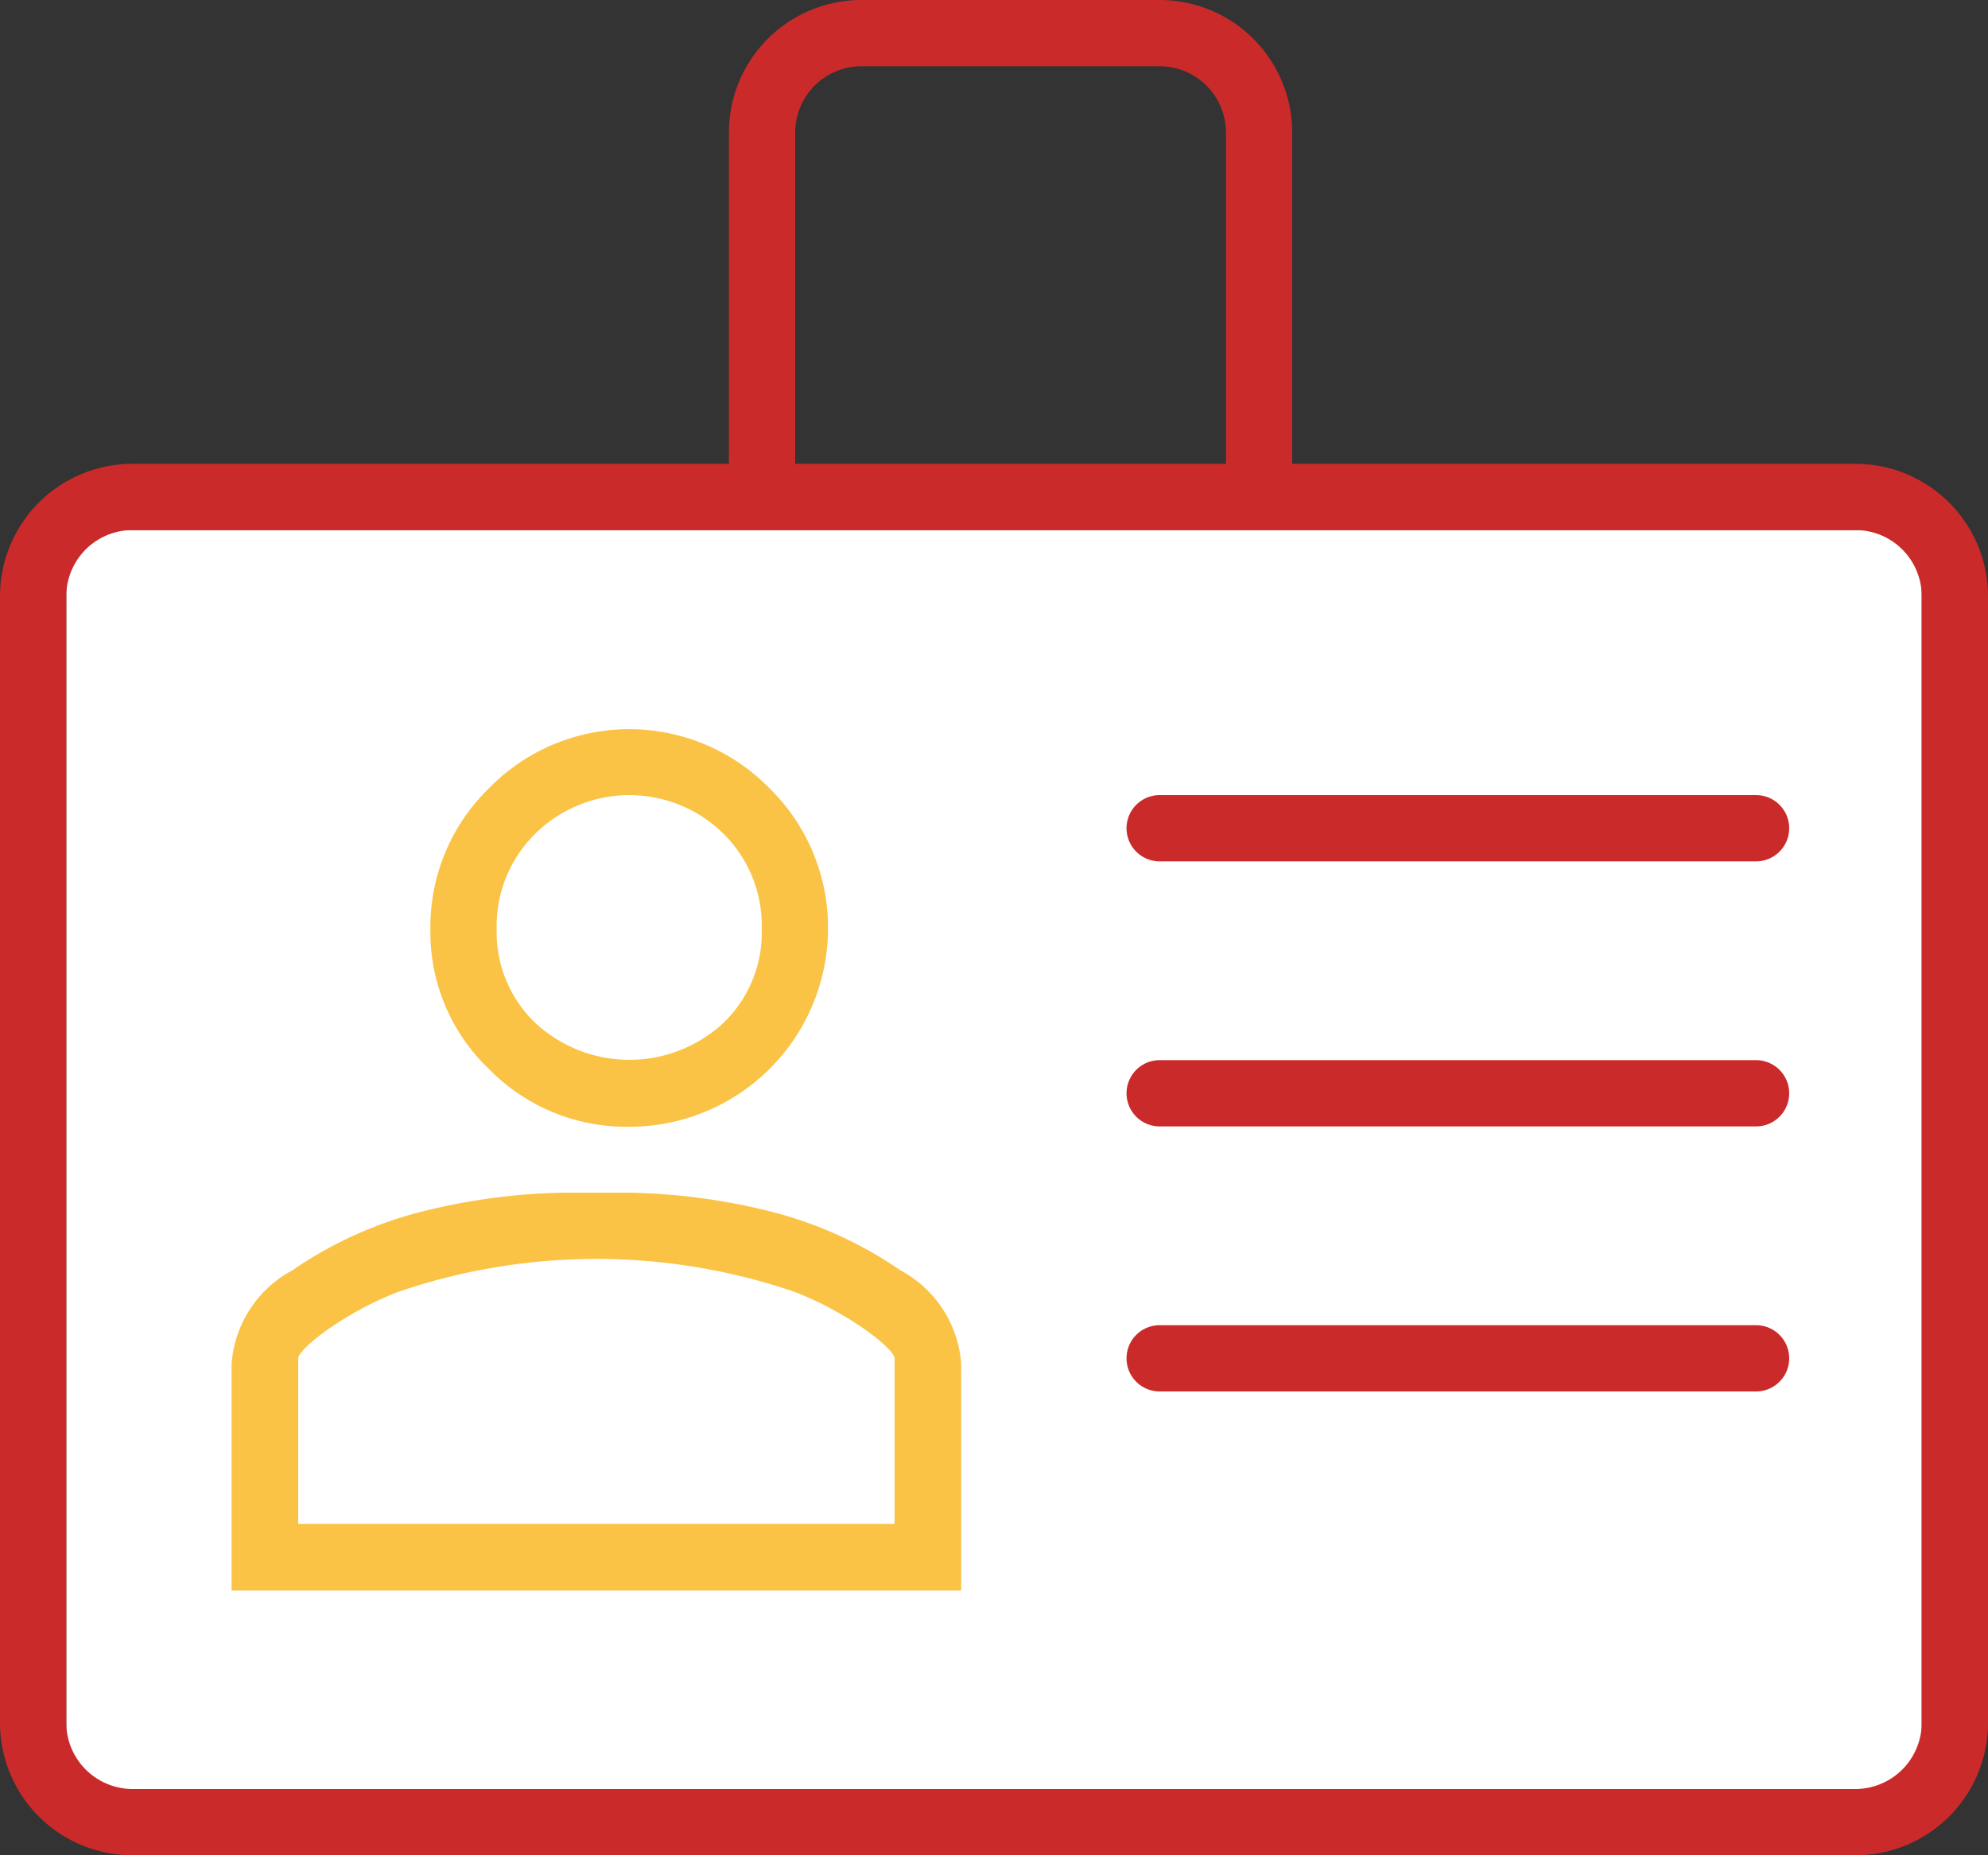
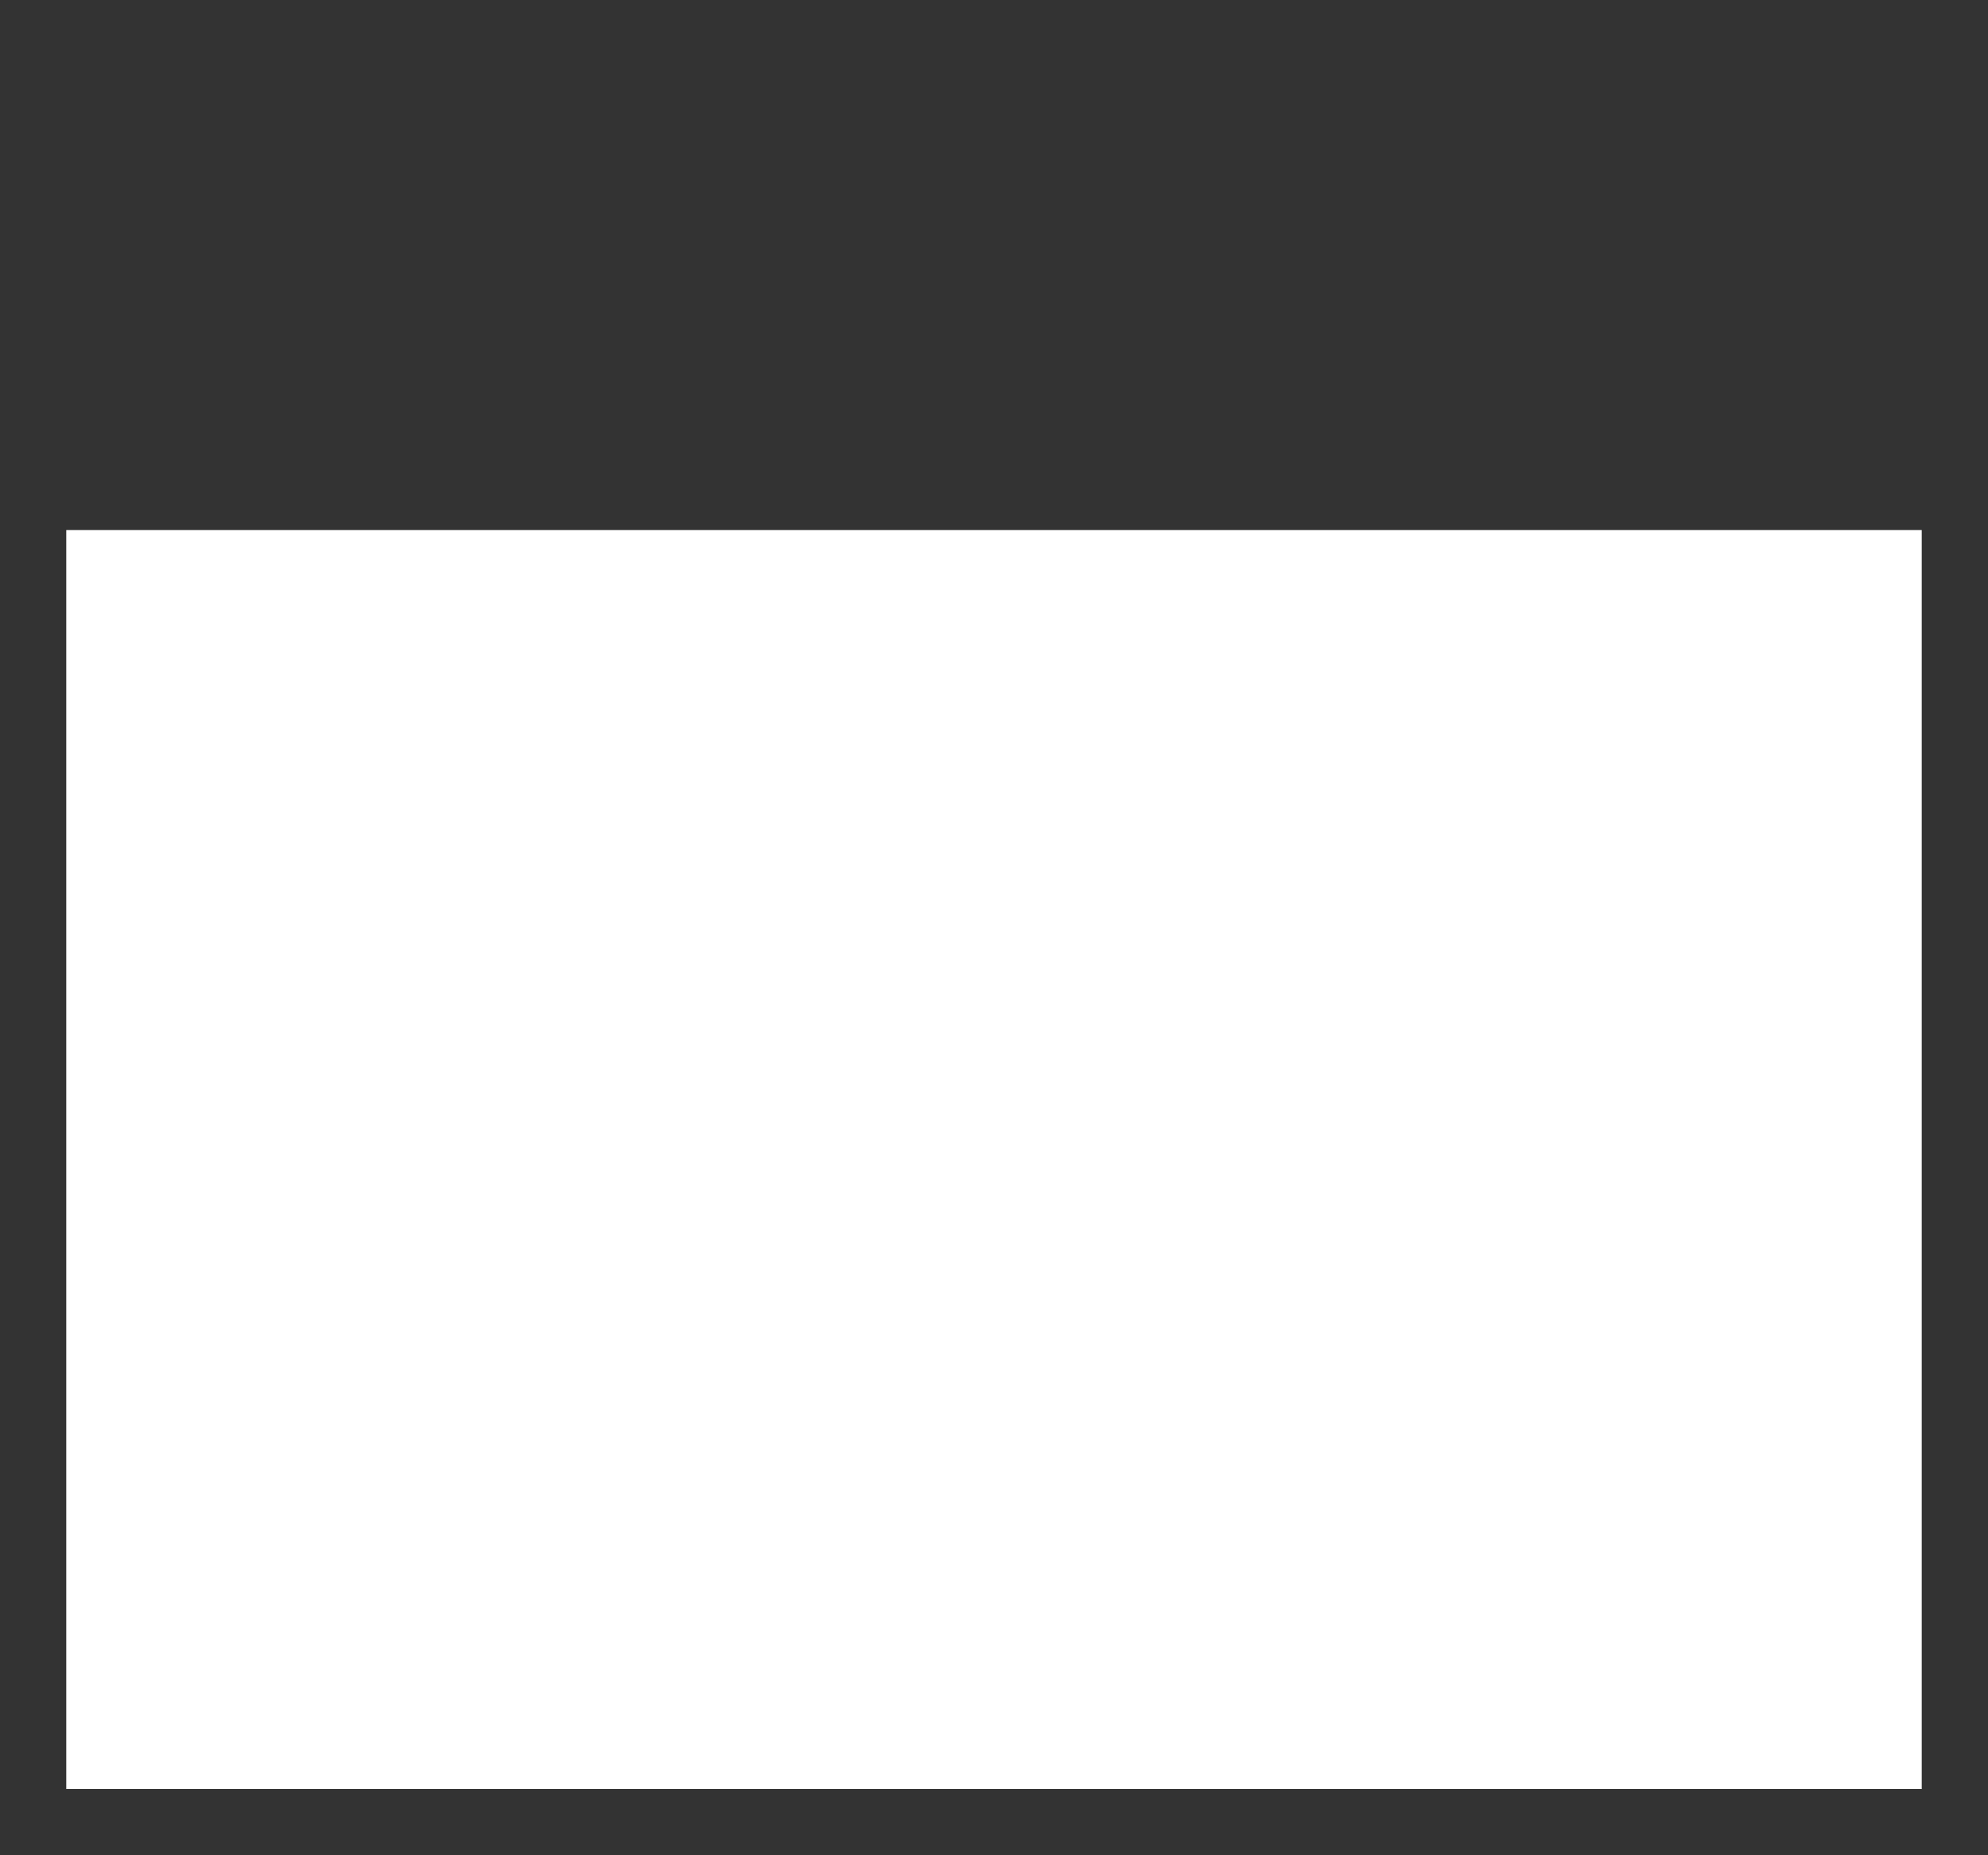
<svg xmlns="http://www.w3.org/2000/svg" id="Internship.svg" width="60" height="56" viewBox="0 0 60 56">
  <rect x="0" y="0" width="60" height="56" fill="#333333" stroke="none" />
  <defs>
    <style>
      .cls-1 {
        fill: #fff;
      }

      .cls-1, .cls-2, .cls-3 {
        fill-rule: evenodd;
      }

      .cls-2 {
        fill: #cb2a2b;
      }

      .cls-3 {
        fill: #fac345;
      }
    </style>
  </defs>
  <path id="Shape_536_copy" data-name="Shape 536 copy" class="cls-1" d="M1270,2113v-38h56v38h-56Z" transform="translate(-1268 -2059)" />
-   <path id="_111-layout_-_half_copy_2" data-name="111-layout - half copy 2" class="cls-2" d="M1324,2115h-52a4,4,0,0,1-4-4v-34a4,4,0,0,1,4-4h18v-10a4,4,0,0,1,4-4h9a4,4,0,0,1,4,4v10h17a4,4,0,0,1,4,4v34A4,4,0,0,1,1324,2115Zm-19-52a2,2,0,0,0-2-2h-9a2,2,0,0,0-2,2v10h13v-10Zm21,14a2,2,0,0,0-2-2h-52a2,2,0,0,0-2,2v34a2.006,2.006,0,0,0,2,2h52a2.006,2.006,0,0,0,2-2v-34Z" transform="translate(-1268 -2059)" />
-   <path id="remove-permission.svg_copy_6" data-name="remove-permission.svg copy 6" class="cls-3" d="M1274.99,2107.01v-6.85a3.494,3.494,0,0,1,1.84-2.82,12.143,12.143,0,0,1,4.07-1.81,18.853,18.853,0,0,1,4.1-.53h2a18.853,18.853,0,0,1,4.1.53,12.143,12.143,0,0,1,4.07,1.81,3.494,3.494,0,0,1,1.84,2.82v6.85h-22.02ZM1295,2100c0-.27-1.32-1.34-3-2a18.5,18.5,0,0,0-12,0c-1.68.66-3,1.73-3,2v5h18v-5Zm-8.01-6.99a5.8,5.8,0,0,1-4.24-1.75,5.7,5.7,0,0,1-1.76-4.21,5.84,5.84,0,0,1,1.76-4.25,5.917,5.917,0,0,1,8.48,0,5.88,5.88,0,0,1,1.76,4.25A5.992,5.992,0,0,1,1286.99,2093.01Zm2.85-8.84a4.044,4.044,0,0,0-5.69,0,3.906,3.906,0,0,0-1.16,2.87,3.785,3.785,0,0,0,1.16,2.83,4.173,4.173,0,0,0,5.69,0,3.776,3.776,0,0,0,1.15-2.83A3.9,3.9,0,0,0,1289.84,2084.17Z" transform="translate(-1268 -2059)" />
-   <path id="Rounded_Rectangle_538" data-name="Rounded Rectangle 538" class="cls-2" d="M1321,2093h-18a1,1,0,0,1,0-2h18A1,1,0,0,1,1321,2093Zm0-8h-18a1,1,0,0,1,0-2h18A1,1,0,0,1,1321,2085Zm-18,14h18a1,1,0,0,1,0,2h-18A1,1,0,0,1,1303,2099Z" transform="translate(-1268 -2059)" />
</svg>